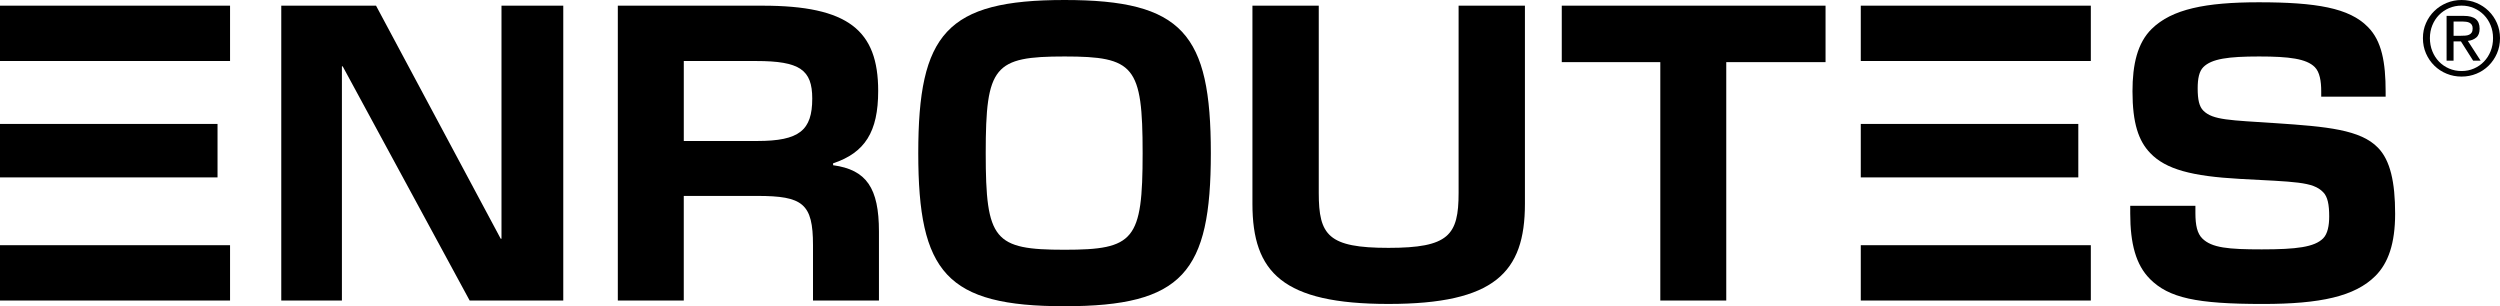
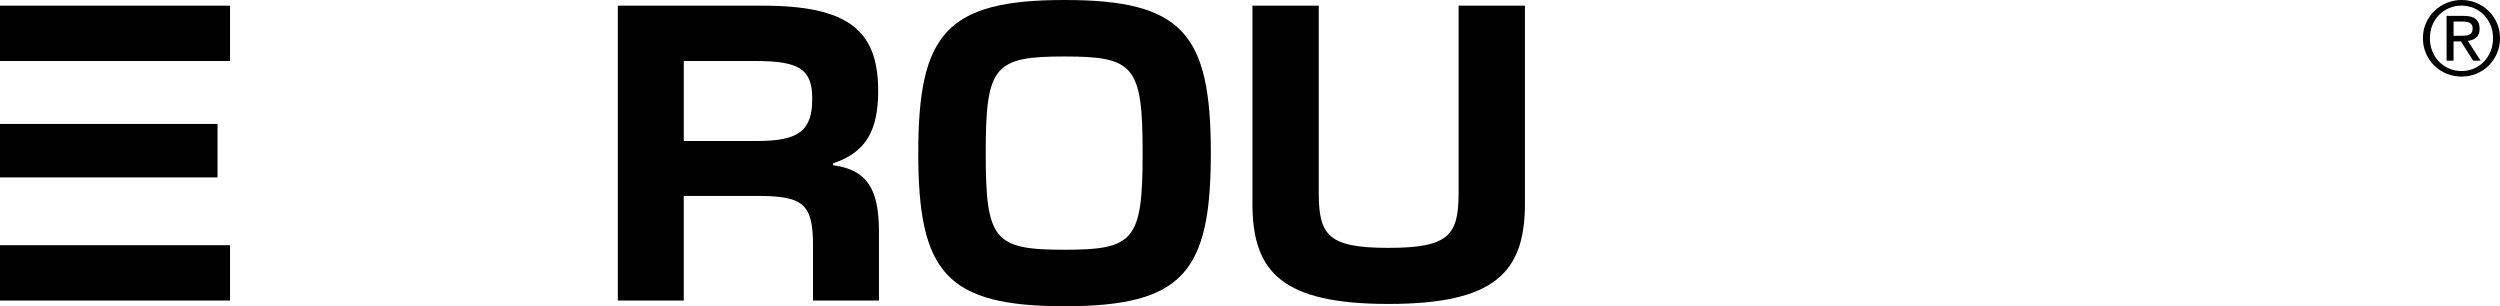
<svg xmlns="http://www.w3.org/2000/svg" id="Capa_2" data-name="Capa 2" viewBox="0 0 1469.68 180.02">
  <defs>
    <style>
      .cls-1 {
        fill: #000;
        stroke-width: 0px;
      }
    </style>
  </defs>
  <g id="Capa_1-2" data-name="Capa 1">
    <g>
      <g>
        <path class="cls-1" d="M0,144.15h135.24s0,32.53,0,32.53H0s0-32.53,0-32.53ZM0,72.86h127.88s0,31.41,0,31.41H0s0-31.41,0-31.41ZM0,3.34h135.24s0,32.53,0,32.53H0s0-32.53,0-32.53Z" />
-         <path class="cls-1" d="M1093.9,144.15h135.24s0,32.53,0,32.53h-135.24s0-32.53,0-32.53ZM1093.9,72.86h127.88s0,31.41,0,31.41h-127.88s0-31.41,0-31.41ZM1093.9,3.34h135.24s0,32.53,0,32.53h-135.24s0-32.53,0-32.53Z" />
-         <path class="cls-1" d="M165.36,3.34h55.7s73.3,137.02,73.3,137.02h.45V3.34s36.32,0,36.32,0v173.34s-55.03,0-55.03,0L201.45,38.99h-.45v137.69s-35.65,0-35.65,0V3.34Z" />
-         <path class="cls-1" d="M363.2,3.34h85.11c50.35,0,67.95,14.48,67.95,50.13,0,24.06-7.8,36.32-26.51,42.55v1.11c19.6,2.67,26.96,13.37,26.96,38.99v40.55s-38.77,0-38.77,0v-32.53c0-24.51-6.02-28.96-32.75-28.96h-43.22v61.49s-38.77,0-38.77,0V3.34ZM445.19,82.88c24.73,0,32.31-6.24,32.31-24.95,0-16.93-7.35-22.06-32.97-22.06h-42.55v47.01h43.22Z" />
+         <path class="cls-1" d="M363.2,3.34h85.11c50.35,0,67.95,14.48,67.95,50.13,0,24.06-7.8,36.32-26.51,42.55v1.11c19.6,2.67,26.96,13.37,26.96,38.99v40.55s-38.77,0-38.77,0v-32.53c0-24.51-6.02-28.96-32.75-28.96h-43.22v61.49s-38.77,0-38.77,0ZM445.19,82.88c24.73,0,32.31-6.24,32.31-24.95,0-16.93-7.35-22.06-32.97-22.06h-42.55v47.01h43.22Z" />
        <path class="cls-1" d="M539.82,90.01c0-70.18,16.49-90.01,86-90.01,69.51,0,86,19.83,86,90.01,0,70.18-16.49,90.01-86,90.01-69.51,0-86-19.83-86-90.01ZM625.82,146.82c40.99,0,45.9-5.57,45.9-56.81,0-51.24-4.9-56.81-45.9-56.81-41.44,0-46.34,5.57-46.34,56.81s4.9,56.81,46.34,56.81Z" />
        <path class="cls-1" d="M736.27,119.87V3.34s38.99,0,38.99,0v110.06c0,24.95,5.57,32.31,40.99,32.31s41.22-7.35,41.22-32.31V3.34s38.99,0,38.99,0v116.52c0,40.33-17.82,58.82-80.21,58.82-62.16,0-79.98-18.49-79.98-58.82Z" />
-         <path class="cls-1" d="M976.05,36.54h-57.93s0-33.2,0-33.2h155.07s0,33.2,0,33.2h-58.37v140.14s-38.77,0-38.77,0V36.54Z" />
-         <path class="cls-1" d="M1263.89,163.98c-8.24-8.24-11.59-20.72-11.59-38.54v-4.46s38.32,0,38.32,0v4.23c0,7.35,1.11,12.03,4.01,14.93,5.57,5.57,15.37,6.46,34.98,6.46,20.5,0,30.97-1.34,36.09-6.46,2.67-2.67,3.57-7.58,3.57-12.92,0-6.91-.89-11.59-3.57-14.26-6.02-6.24-16.71-6.02-49.02-7.8-28.07-1.56-43.44-5.57-52.58-15.15-6.91-7.13-10.47-17.6-10.47-36.32,0-15.82,2.9-28.52,11.36-36.76,11.81-11.58,31.64-15.59,62.83-15.59,33.86,0,53.25,3.34,64.16,14.48,8.24,8.24,10.47,20.94,10.47,38.1v2.9s-37.87,0-37.87,0v-3.12c0-6.02-.89-11.36-3.79-14.26-4.9-4.9-14.93-6.24-32.75-6.24-18.05,0-27.85,1.34-32.75,6.24-2.45,2.45-3.34,6.69-3.34,12.48,0,6.68.89,10.69,3.34,13.14,5.57,5.57,15.59,5.57,42.55,7.35,30.08,2.01,49.91,3.79,60.16,14.48,7.13,7.35,10.03,20.05,10.03,38.77,0,17.38-4.01,28.96-11.59,36.54-12.03,12.03-32.31,16.49-66.17,16.49-39.21,0-55.25-3.57-66.39-14.7Z" />
      </g>
      <path class="cls-1" d="M1426.18,13.56c1.2-2.73,2.84-5.1,4.91-7.11,2.07-2.01,4.48-3.58,7.23-4.73,2.75-1.14,5.67-1.72,8.77-1.72s6,.57,8.74,1.72c2.73,1.14,5.12,2.72,7.17,4.73,2.05,2.01,3.68,4.38,4.88,7.11,1.2,2.73,1.81,5.68,1.81,8.86s-.6,6.26-1.81,9.01c-1.2,2.75-2.83,5.14-4.88,7.17-2.05,2.03-4.44,3.61-7.17,4.73-2.73,1.12-5.64,1.69-8.74,1.69s-6.02-.56-8.77-1.69c-2.75-1.12-5.16-2.7-7.23-4.73-2.07-2.03-3.71-4.42-4.91-7.17-1.2-2.75-1.81-5.75-1.81-9.01s.6-6.12,1.81-8.86ZM1429.89,30.09c.94,2.35,2.25,4.39,3.92,6.12,1.67,1.73,3.63,3.08,5.9,4.07,2.27.98,4.73,1.48,7.38,1.48s5.04-.49,7.29-1.48c2.25-.98,4.21-2.34,5.87-4.07,1.67-1.73,2.97-3.77,3.92-6.12.94-2.35,1.42-4.91,1.42-7.68s-.47-5.2-1.42-7.53c-.94-2.33-2.25-4.35-3.92-6.06-1.67-1.71-3.63-3.05-5.87-4.04-2.25-.98-4.68-1.48-7.29-1.48s-5.11.49-7.38,1.48c-2.27.98-4.24,2.33-5.9,4.04-1.67,1.71-2.97,3.73-3.92,6.06-.94,2.33-1.42,4.84-1.42,7.53s.47,5.33,1.42,7.68ZM1448.47,9.34c3.13,0,5.45.62,6.96,1.87,1.51,1.25,2.26,3.13,2.26,5.66,0,2.37-.66,4.11-1.99,5.21-1.33,1.11-2.97,1.76-4.94,1.96l7.53,11.63h-4.4l-7.17-11.33h-4.34v11.33h-4.1V9.34h10.18ZM1446.67,21.03c.92,0,1.8-.03,2.62-.09.82-.06,1.56-.23,2.2-.51.64-.28,1.15-.71,1.54-1.3.38-.58.57-1.39.57-2.44,0-.88-.17-1.59-.51-2.11-.34-.52-.78-.92-1.33-1.2-.54-.28-1.17-.47-1.87-.57-.7-.1-1.4-.15-2.08-.15h-5.42v8.37h4.28Z" />
    </g>
  </g>
</svg>